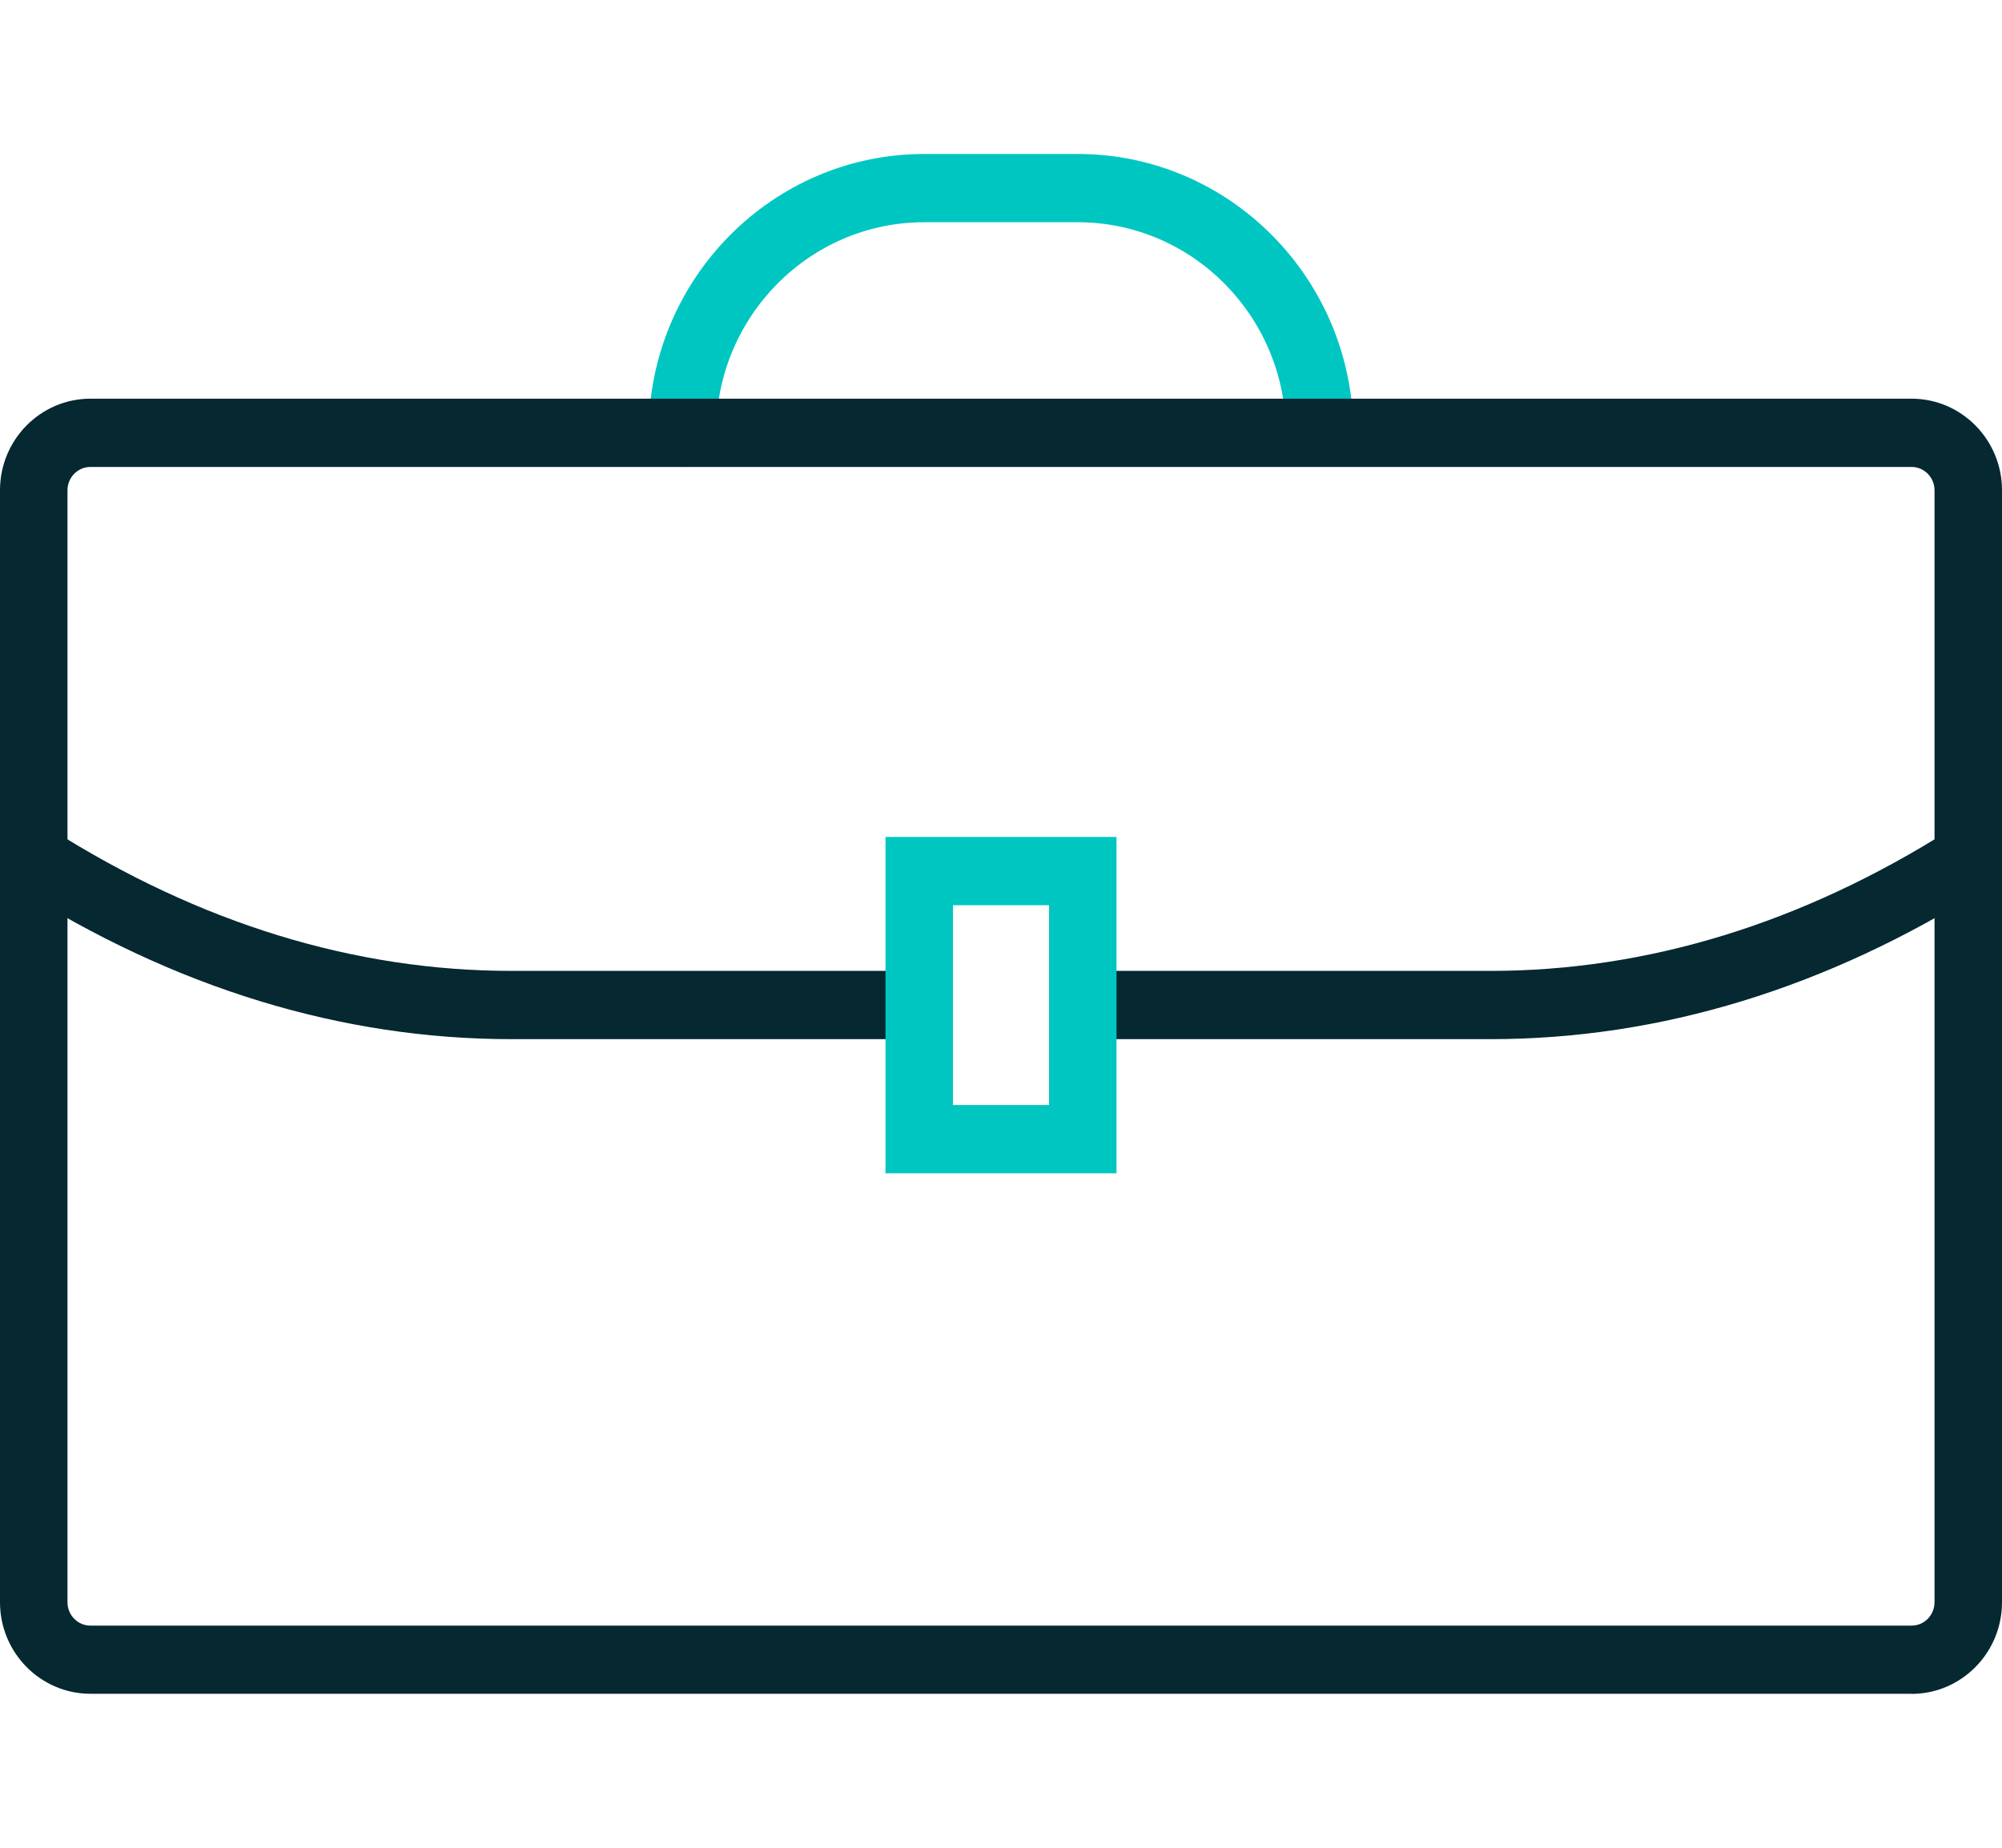
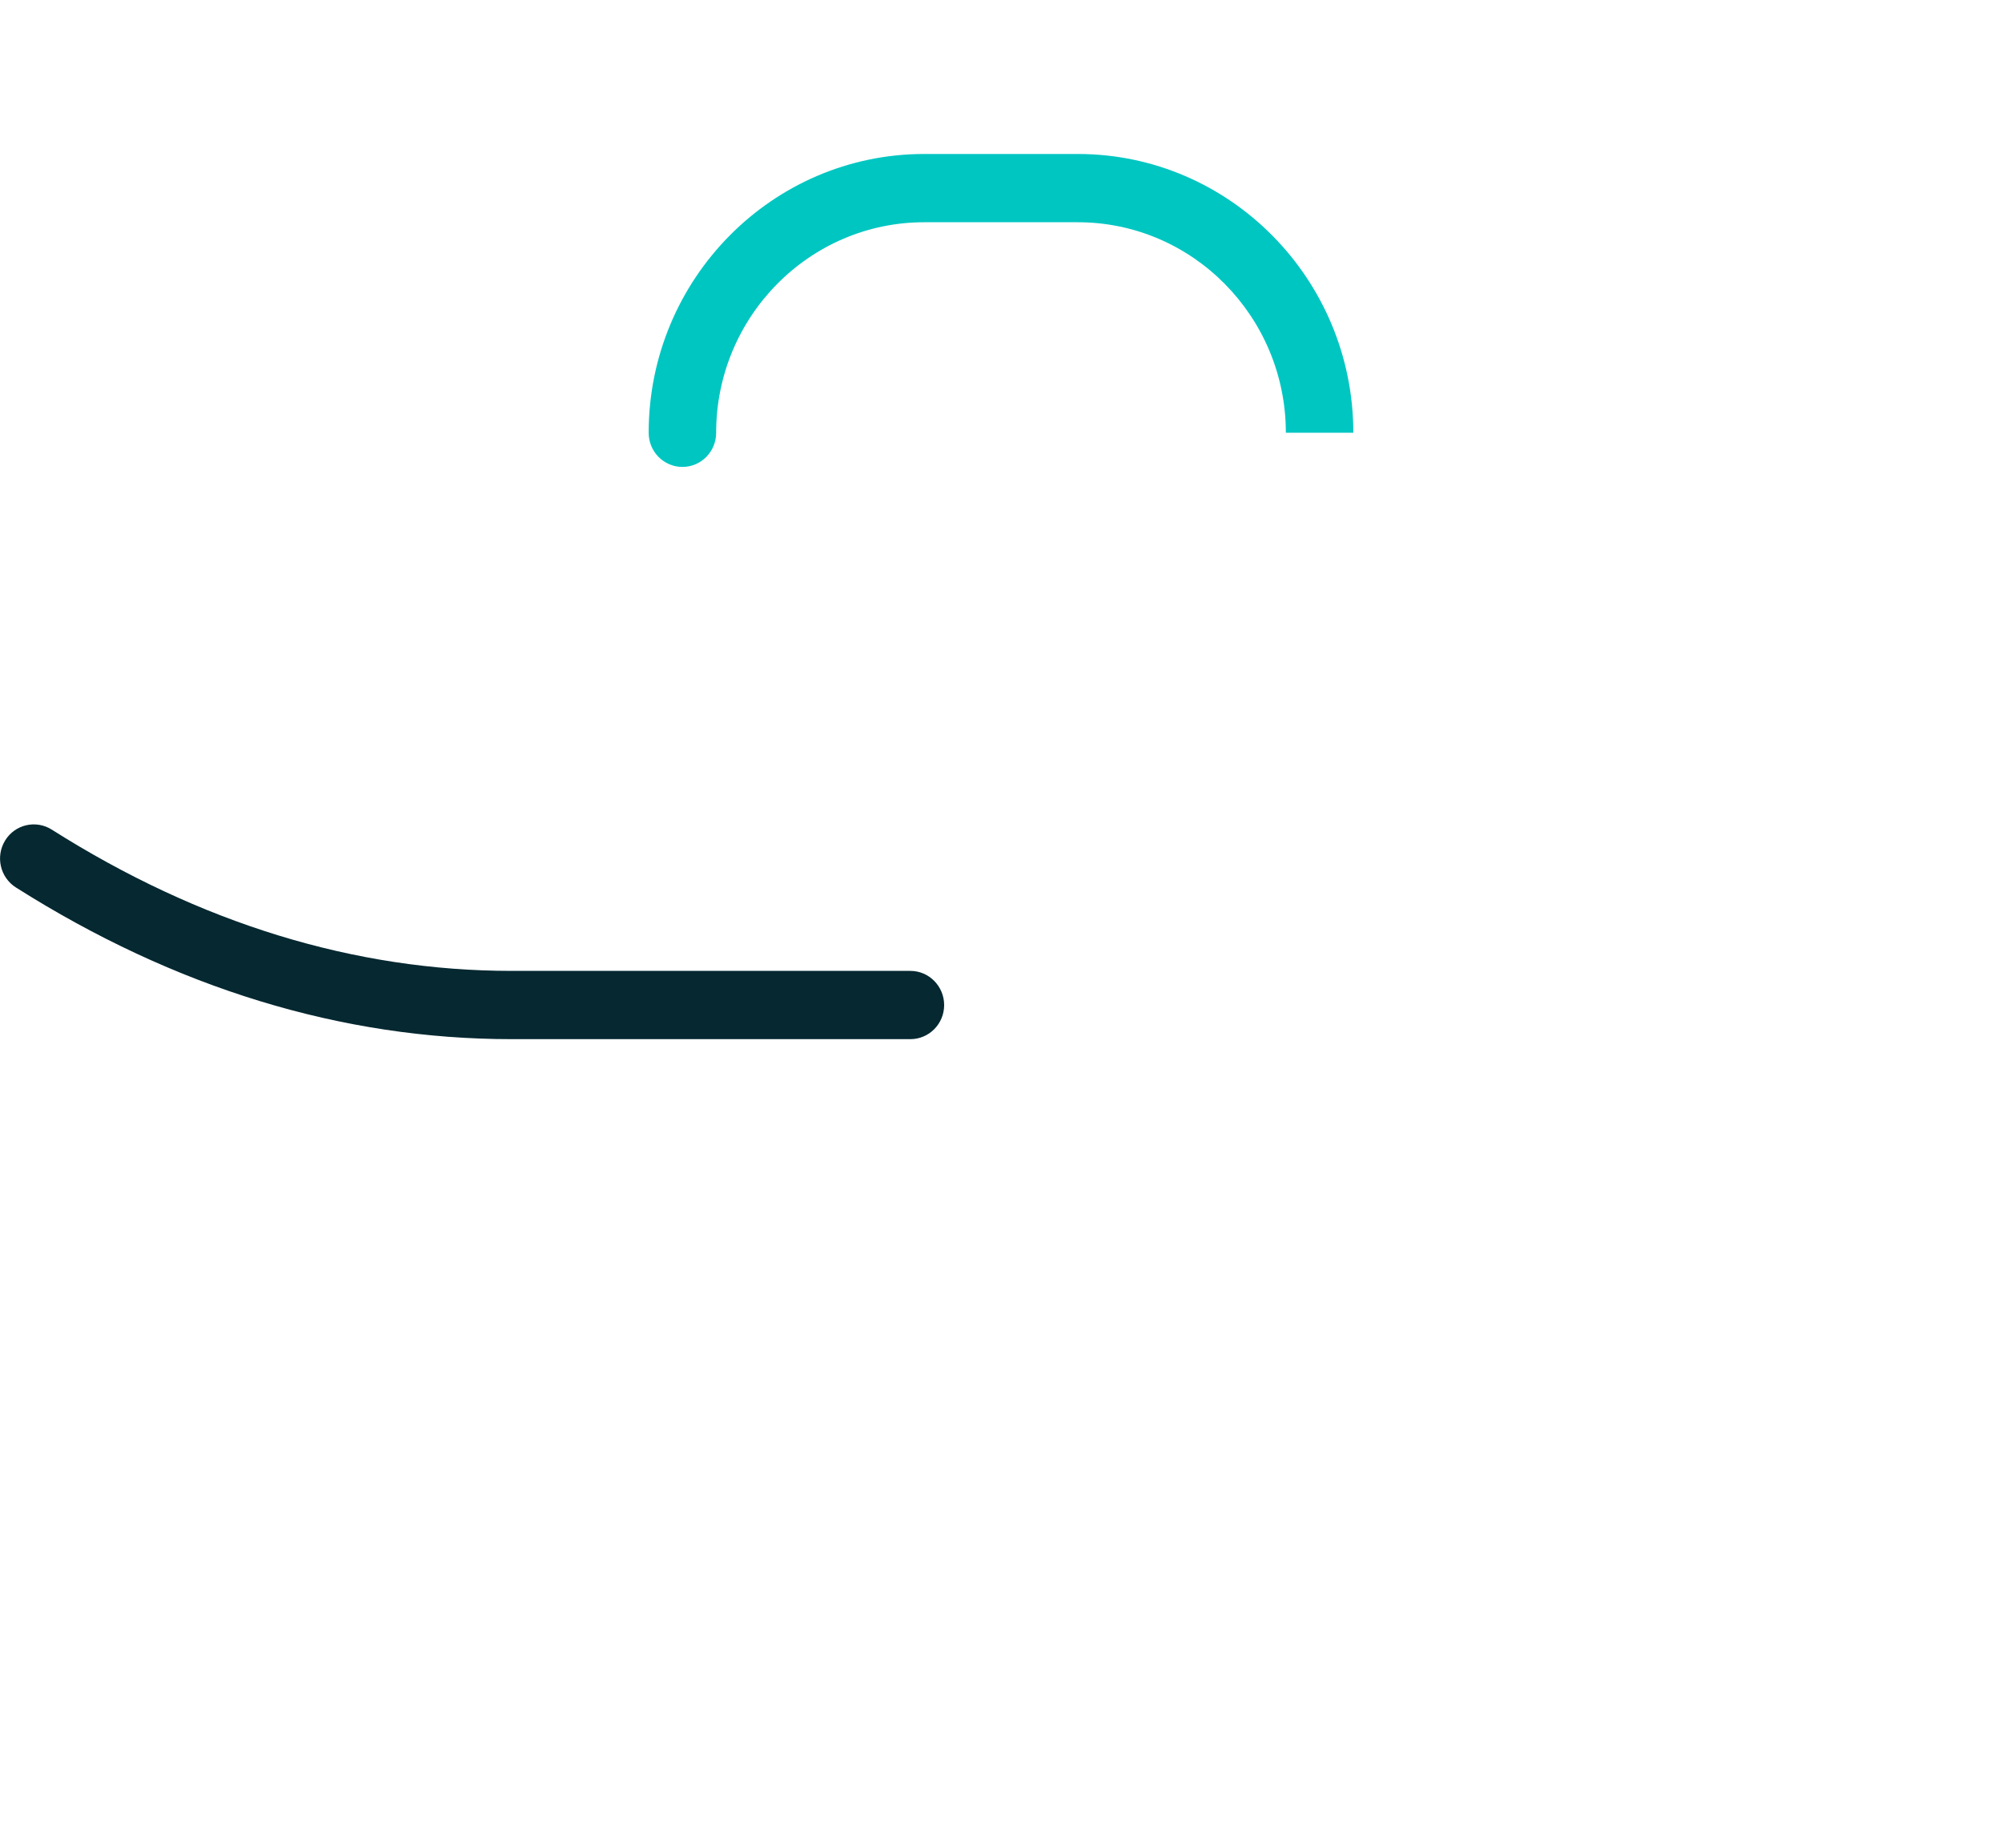
<svg xmlns="http://www.w3.org/2000/svg" width="65px" height="60px" viewBox="0 0 78 60" version="1.1">
  <g id="surface1">
    <path style=" stroke:none;fill-rule:nonzero;fill:rgb(0%,77.647%,76.078%);fill-opacity:1;" d="M 26.59 12.195 C 25.863 12.195 25.273 11.602 25.273 10.863 C 25.273 4.875 30.09 0 36.008 0 L 41.992 0 C 47.91 0 52.727 4.875 52.727 10.863 L 50.098 10.863 C 50.098 6.34 46.461 2.66 41.992 2.66 L 36.008 2.66 C 31.539 2.66 27.902 6.34 27.902 10.863 C 27.902 11.602 27.312 12.195 26.586 12.195 Z M 26.59 12.195 " />
-     <path style=" stroke:none;fill-rule:nonzero;fill:rgb(1.961%,15.686%,19.216%);fill-opacity:1;" d="M 74.477 60 L 3.523 60 C 1.582 60 0 58.402 0 56.434 L 0 13.102 C 0 11.133 1.582 9.535 3.523 9.535 L 74.477 9.535 C 76.418 9.535 78 11.133 78 13.102 L 78 56.434 C 78 58.402 76.418 60.004 74.477 60.004 Z M 3.523 12.195 C 3.031 12.195 2.629 12.602 2.629 13.102 L 2.629 56.434 C 2.629 56.938 3.031 57.344 3.523 57.344 L 74.477 57.344 C 74.969 57.344 75.371 56.938 75.371 56.434 L 75.371 13.102 C 75.371 12.602 74.969 12.195 74.477 12.195 Z M 3.523 12.195 " />
    <path style=" stroke:none;fill-rule:nonzero;fill:rgb(1.961%,15.686%,19.216%);fill-opacity:1;" d="M 35.469 34.492 L 19.934 34.492 C 13.316 34.492 6.816 32.504 0.621 28.582 C 0.004 28.191 -0.184 27.371 0.203 26.746 C 0.586 26.125 1.398 25.938 2.012 26.324 C 7.785 29.98 13.816 31.832 19.934 31.832 L 35.469 31.832 C 36.195 31.832 36.785 32.43 36.785 33.164 C 36.785 33.898 36.195 34.492 35.469 34.492 Z M 35.469 34.492 " />
-     <path style=" stroke:none;fill-rule:nonzero;fill:rgb(1.961%,15.686%,19.216%);fill-opacity:1;" d="M 58.066 34.492 L 42.734 34.492 C 42.008 34.492 41.422 33.898 41.422 33.164 C 41.422 32.43 42.008 31.832 42.734 31.832 L 58.066 31.832 C 64.184 31.832 70.215 29.98 75.988 26.324 C 76.605 25.938 77.414 26.125 77.797 26.746 C 78.184 27.371 77.996 28.191 77.379 28.582 C 71.184 32.504 64.684 34.492 58.066 34.492 Z M 58.066 34.492 " />
-     <path style=" stroke:none;fill-rule:nonzero;fill:rgb(0%,77.647%,76.078%);fill-opacity:1;" d="M 43.5 39.719 L 34.5 39.719 L 34.5 26.613 L 43.5 26.613 Z M 37.129 37.059 L 40.871 37.059 L 40.871 29.273 L 37.129 29.273 Z M 37.129 37.059 " />
  </g>
</svg>